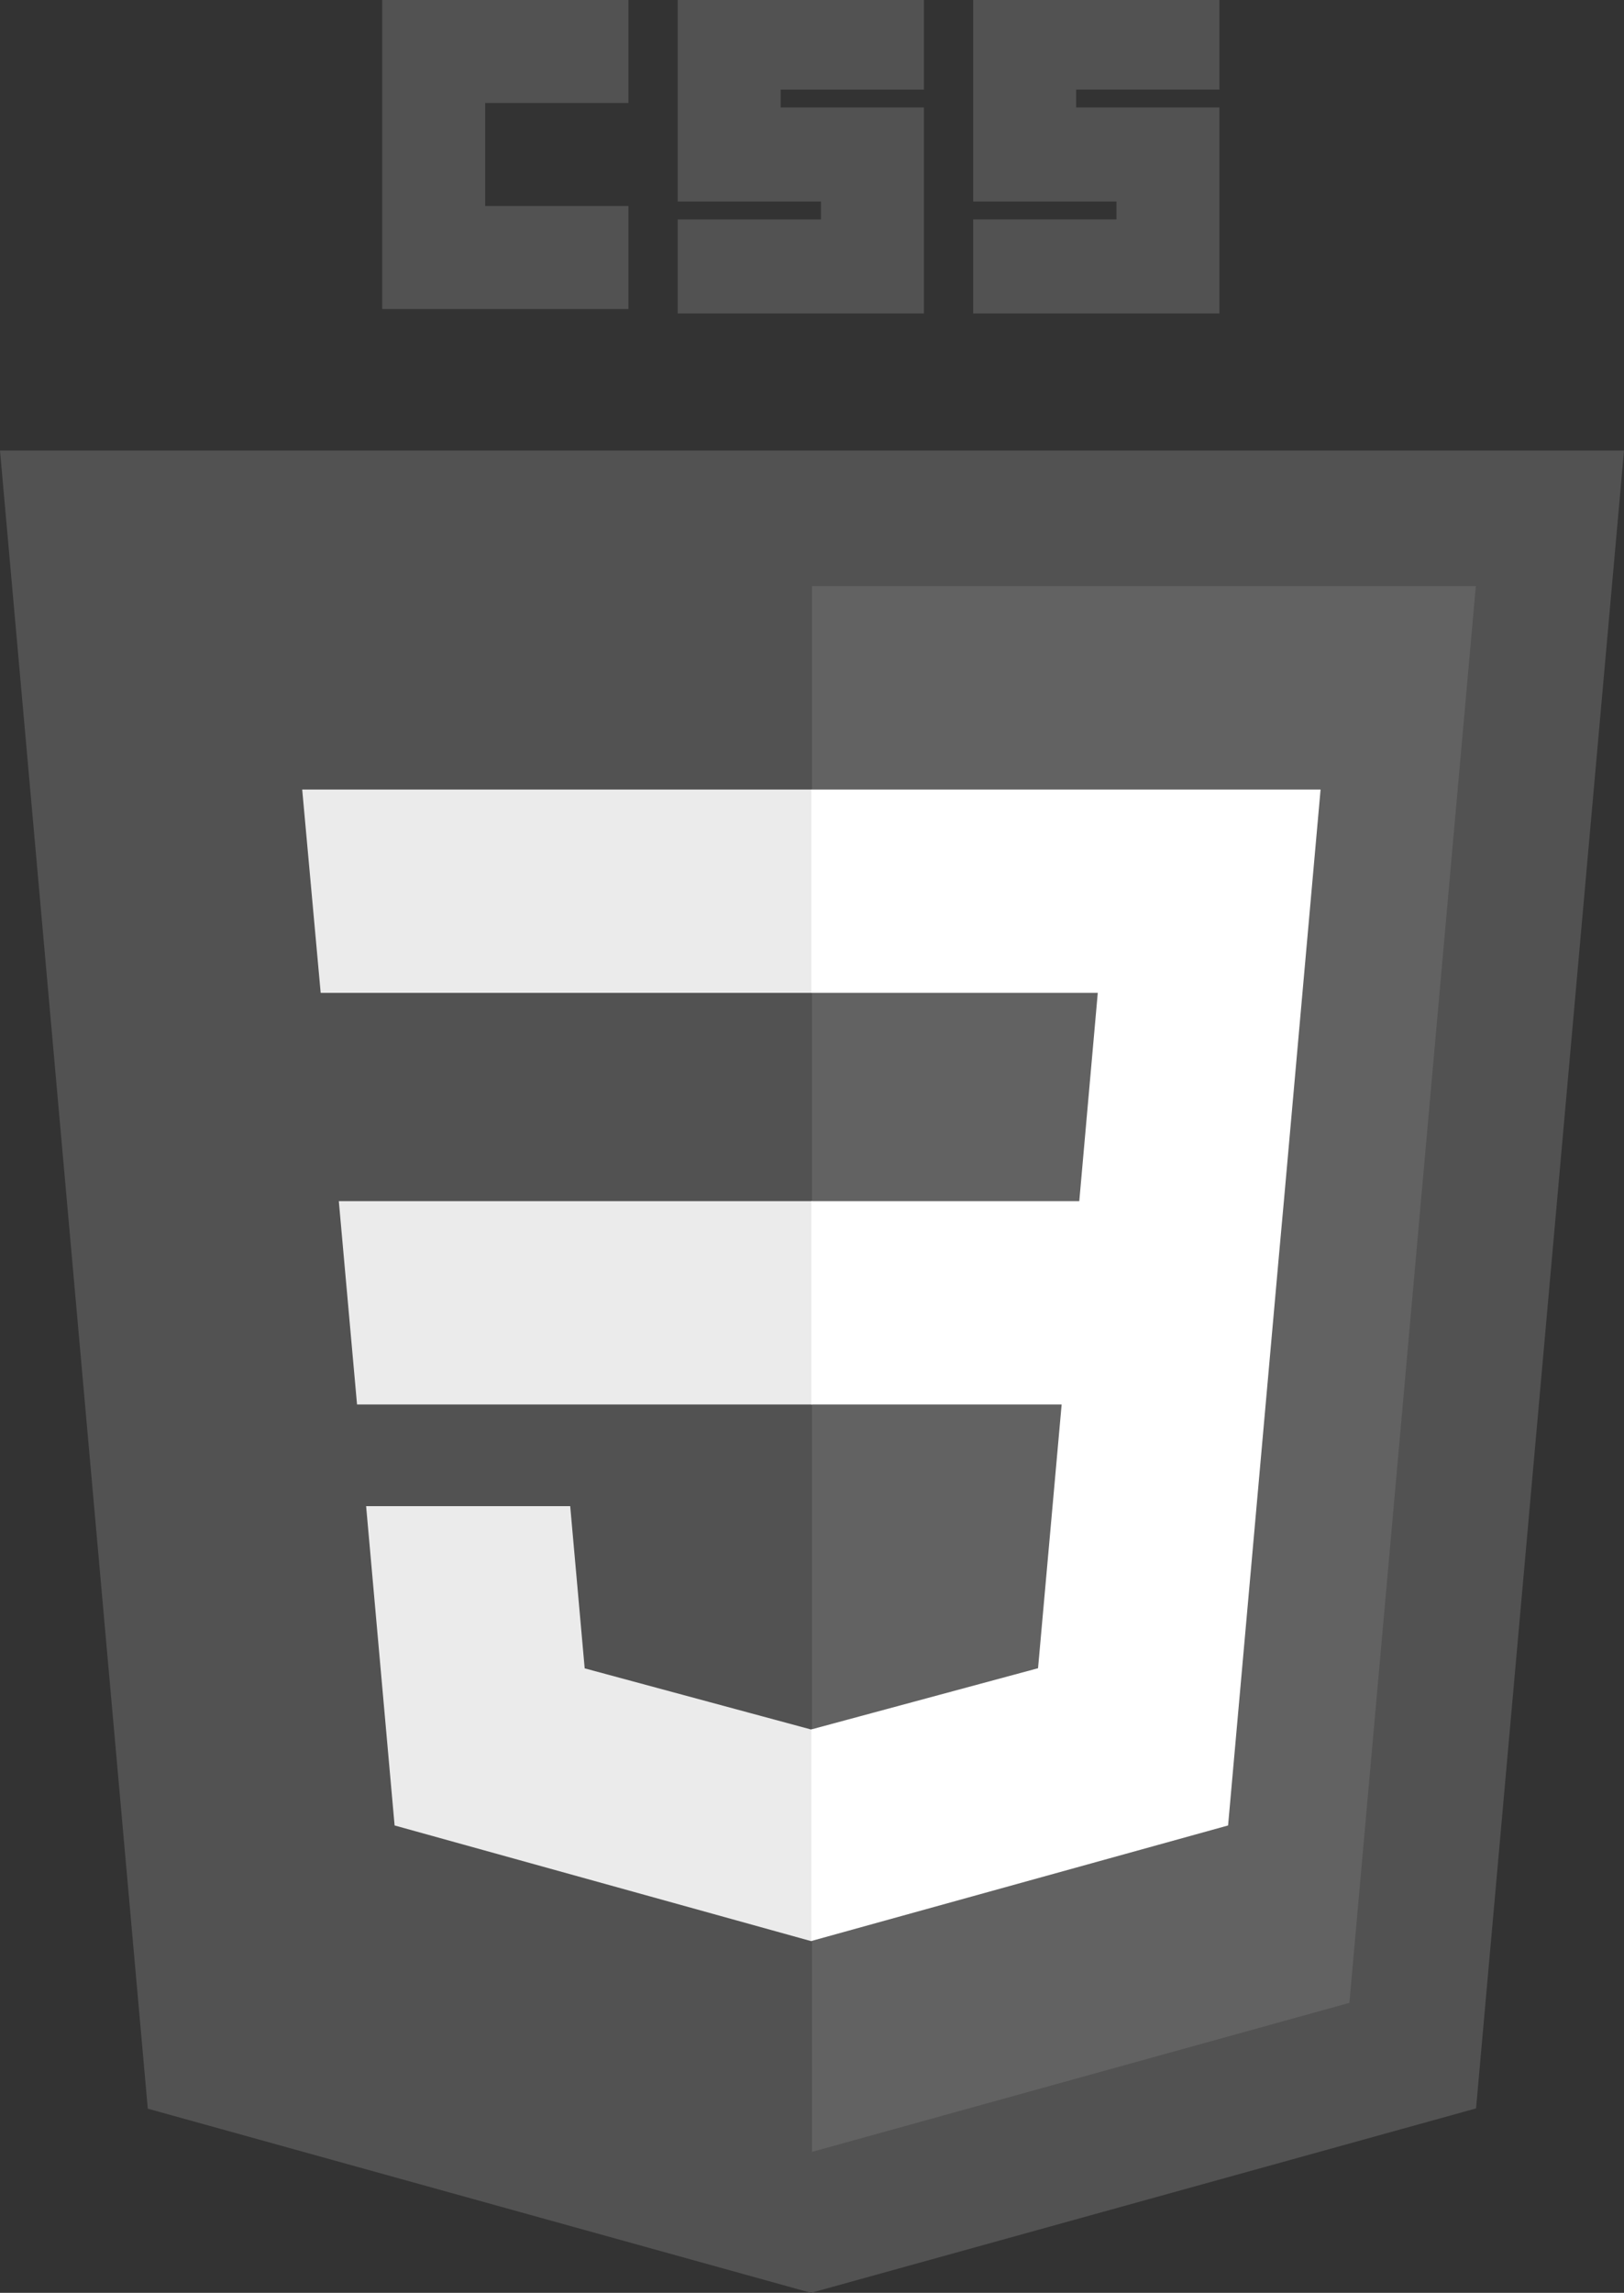
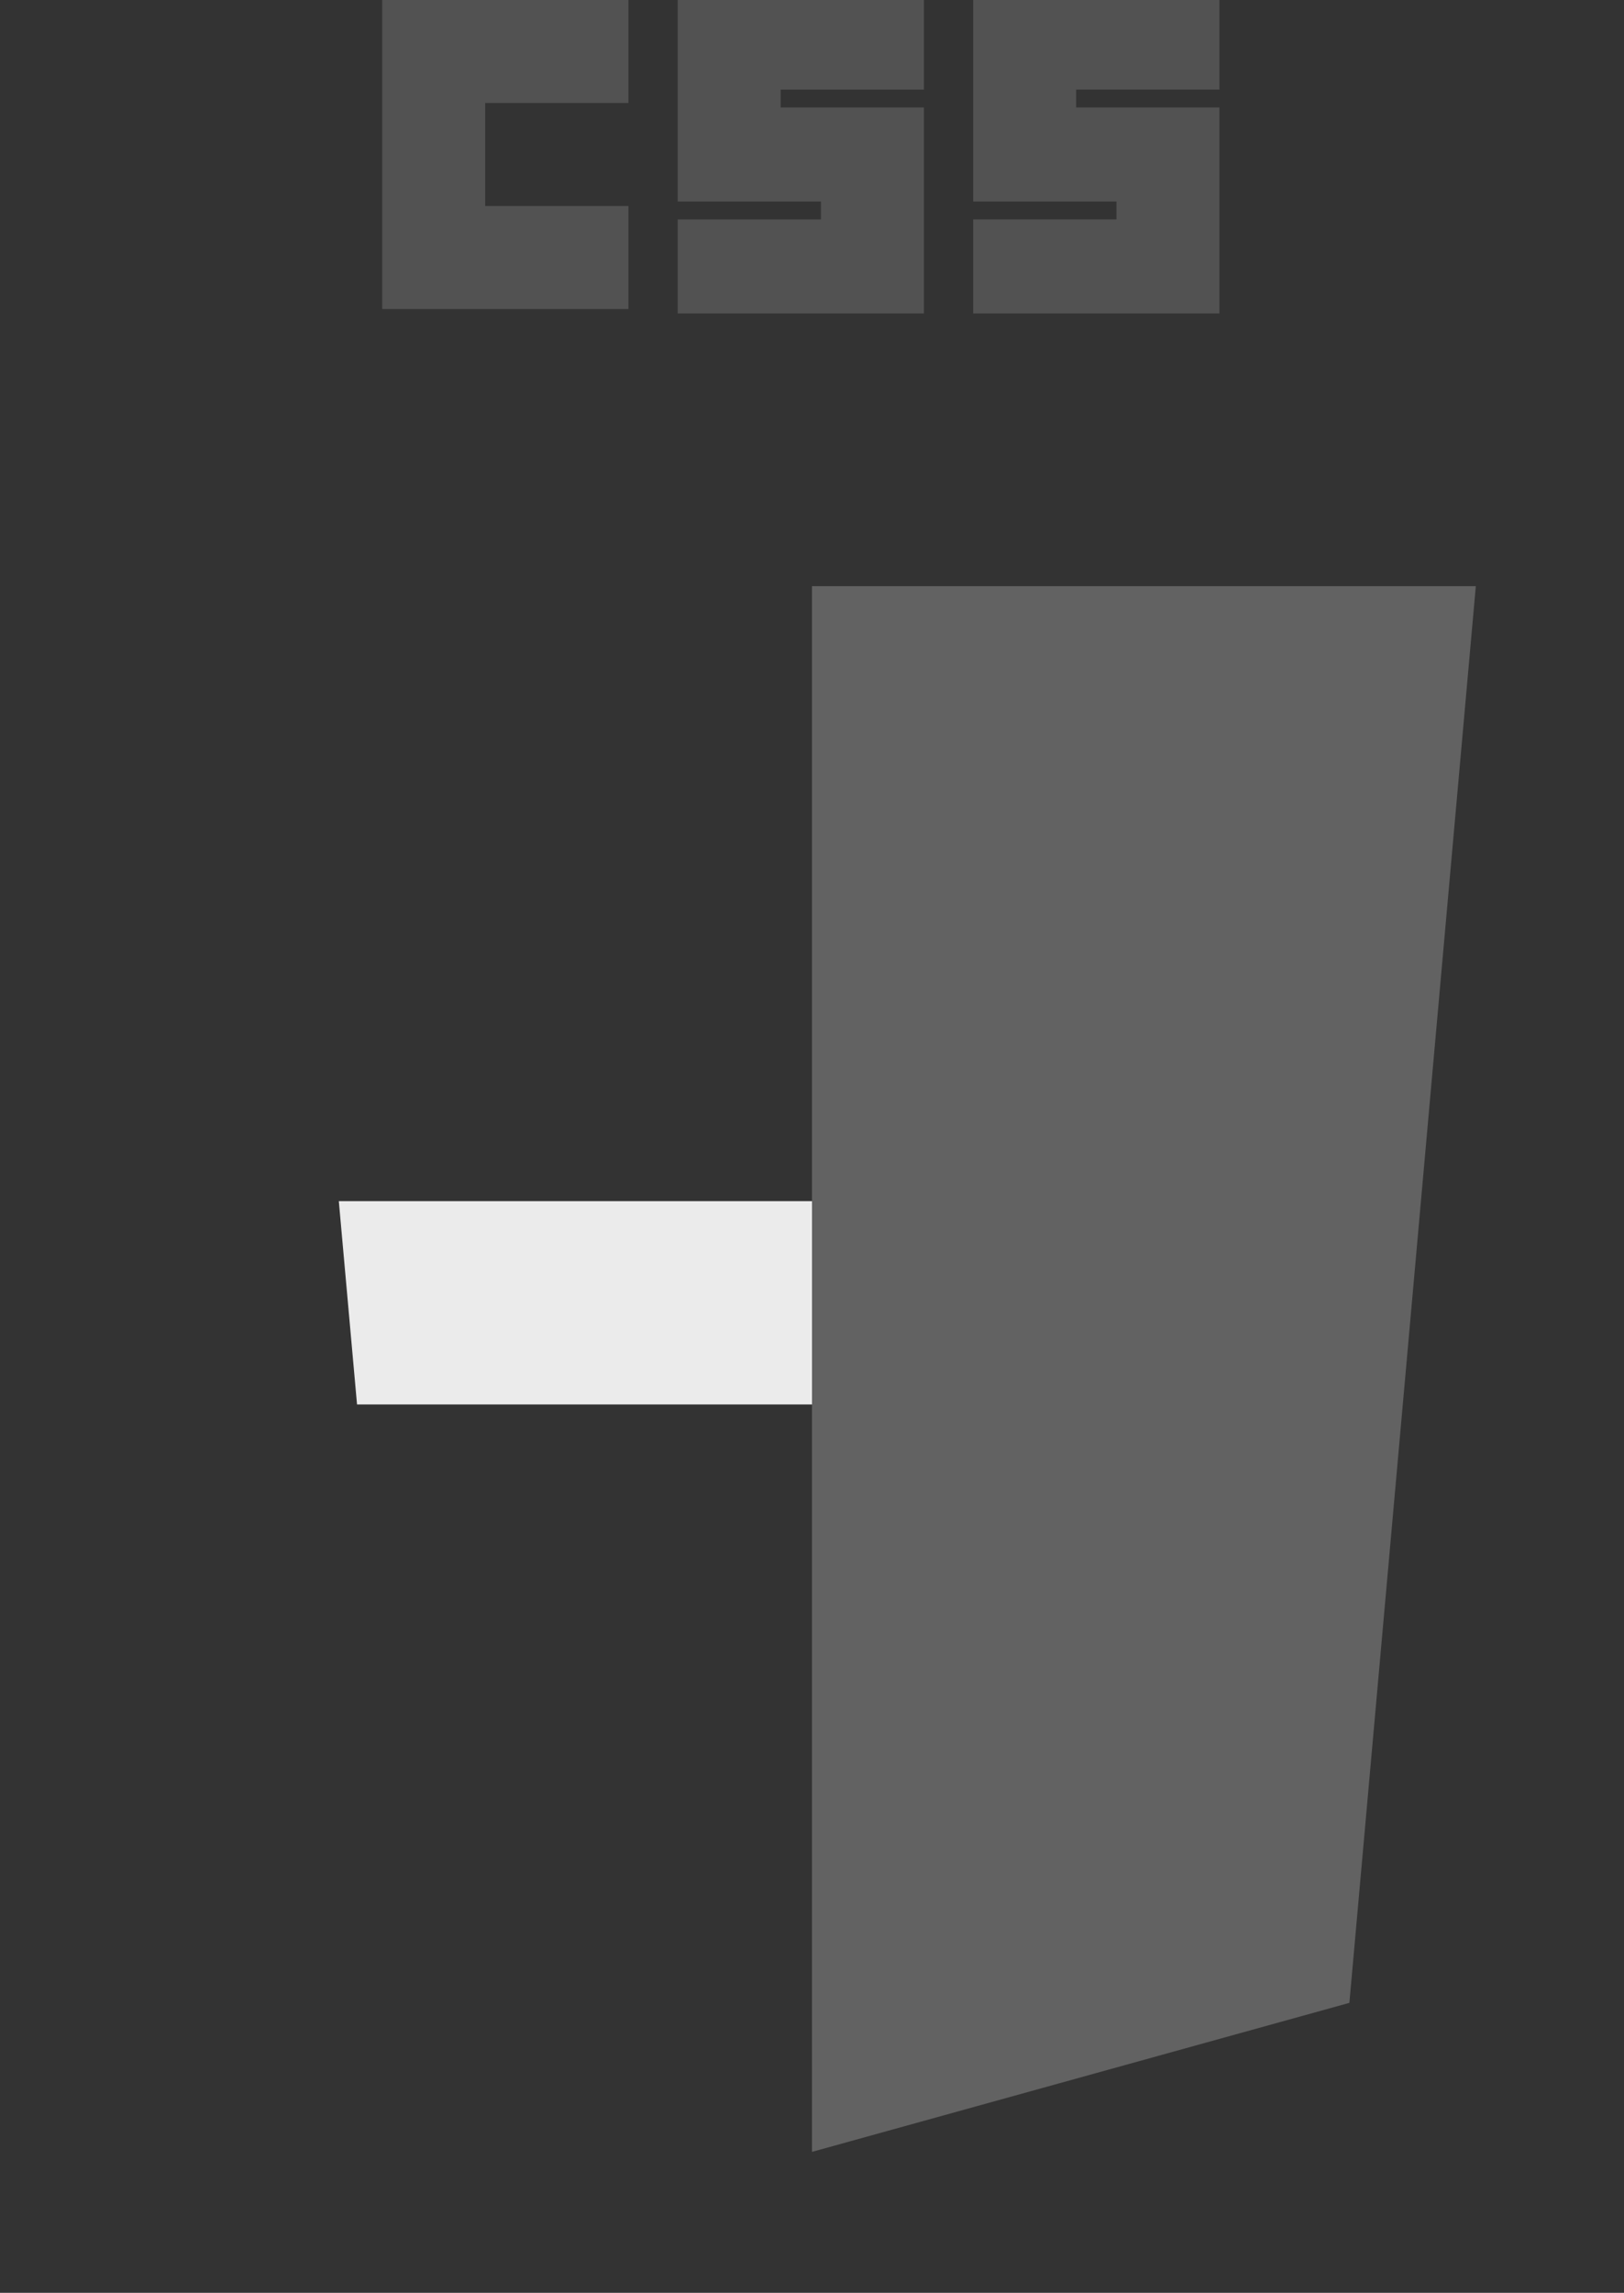
<svg xmlns="http://www.w3.org/2000/svg" xmlns:ns1="http://sodipodi.sourceforge.net/DTD/sodipodi-0.dtd" xmlns:ns2="http://www.inkscape.org/namespaces/inkscape" version="1.1" id="svg3476" ns1:docname="CSS3.svg" ns2:version="0.91 r13725" x="0px" y="0px" width="290.188px" height="409.6px" viewBox="0 0 290.188 409.6" enable-background="new 0 0 290.188 409.6" xml:space="preserve">
  <rect x="0" y="0" width="290.188" height="409.6" fill="#333333" stroke="none" />
  <ns1:namedview ns2:pageopacity="0.0" ns2:pageshadow="2" ns2:document-units="px" ns2:current-layer="layer1" fit-margin-right="0" fit-margin-bottom="0" ns2:window-width="1366" ns2:window-height="704" ns2:window-x="0" ns2:window-y="27" id="base" ns2:cy="256" ns2:cx="181.367" pagecolor="#ffffff" borderopacity="1.0" bordercolor="#666666" ns2:zoom="0.35" fit-margin-top="0" fit-margin-left="0" showgrid="false" ns2:window-maximized="1">
	</ns1:namedview>
  <g id="layer1" transform="translate(-193.633,-276.362)" ns2:groupmode="layer" ns2:label="Calque 1">
    <g id="g3013" transform="translate(119,276.362)">
-       <polygon id="polygon2989" fill="#525252" points="364.82,80.496 338.384,376.655 219.549,409.6 101.042,376.702 74.633,80.496       " />
      <polygon id="polygon2991" fill="#626262" points="315.751,357.797 338.343,104.715 219.727,104.715 219.727,384.419   " />
      <polygon id="polygon2993" fill="#EBEBEB" points="135.175,214.573 138.431,250.901 219.727,250.901 219.727,214.573   " />
-       <polygon id="polygon2995" fill="#EBEBEB" points="219.727,141.044 219.601,141.044 128.632,141.044 131.935,177.373     219.727,177.373   " />
-       <polygon id="polygon2997" fill="#EBEBEB" points="219.727,346.72 219.727,308.923 219.567,308.965 179.108,298.04     176.521,269.066 156.862,269.066 140.054,269.066 145.143,326.107 219.56,346.766   " />
      <path id="path2999" ns2:connector-curvature="0" fill="#525252" d="M142.927,0h44v18.4h-25.601v18.4h25.601v18.4h-44V0z" />
      <path id="path3001" ns2:connector-curvature="0" fill="#525252" d="M195.727,0h44v16h-25.6v3.2h25.6V56h-44V39.2h25.6V36    h-25.6V0z" />
      <path id="path3003" ns2:connector-curvature="0" fill="#525252" d="M248.526,0h44v16h-25.6v3.2h25.6V56h-44V39.2h25.601V36    h-25.601V0z" />
-       <polygon id="polygon3005" fill="#FFFFFF" points="264.335,250.901 260.118,298.017 219.601,308.952 219.601,346.748     294.076,326.107 294.623,319.97 303.159,224.329 304.046,214.573 310.604,141.044 219.601,141.044 219.601,177.373     270.791,177.373 267.486,214.573 219.601,214.573 219.601,250.901   " />
    </g>
  </g>
</svg>